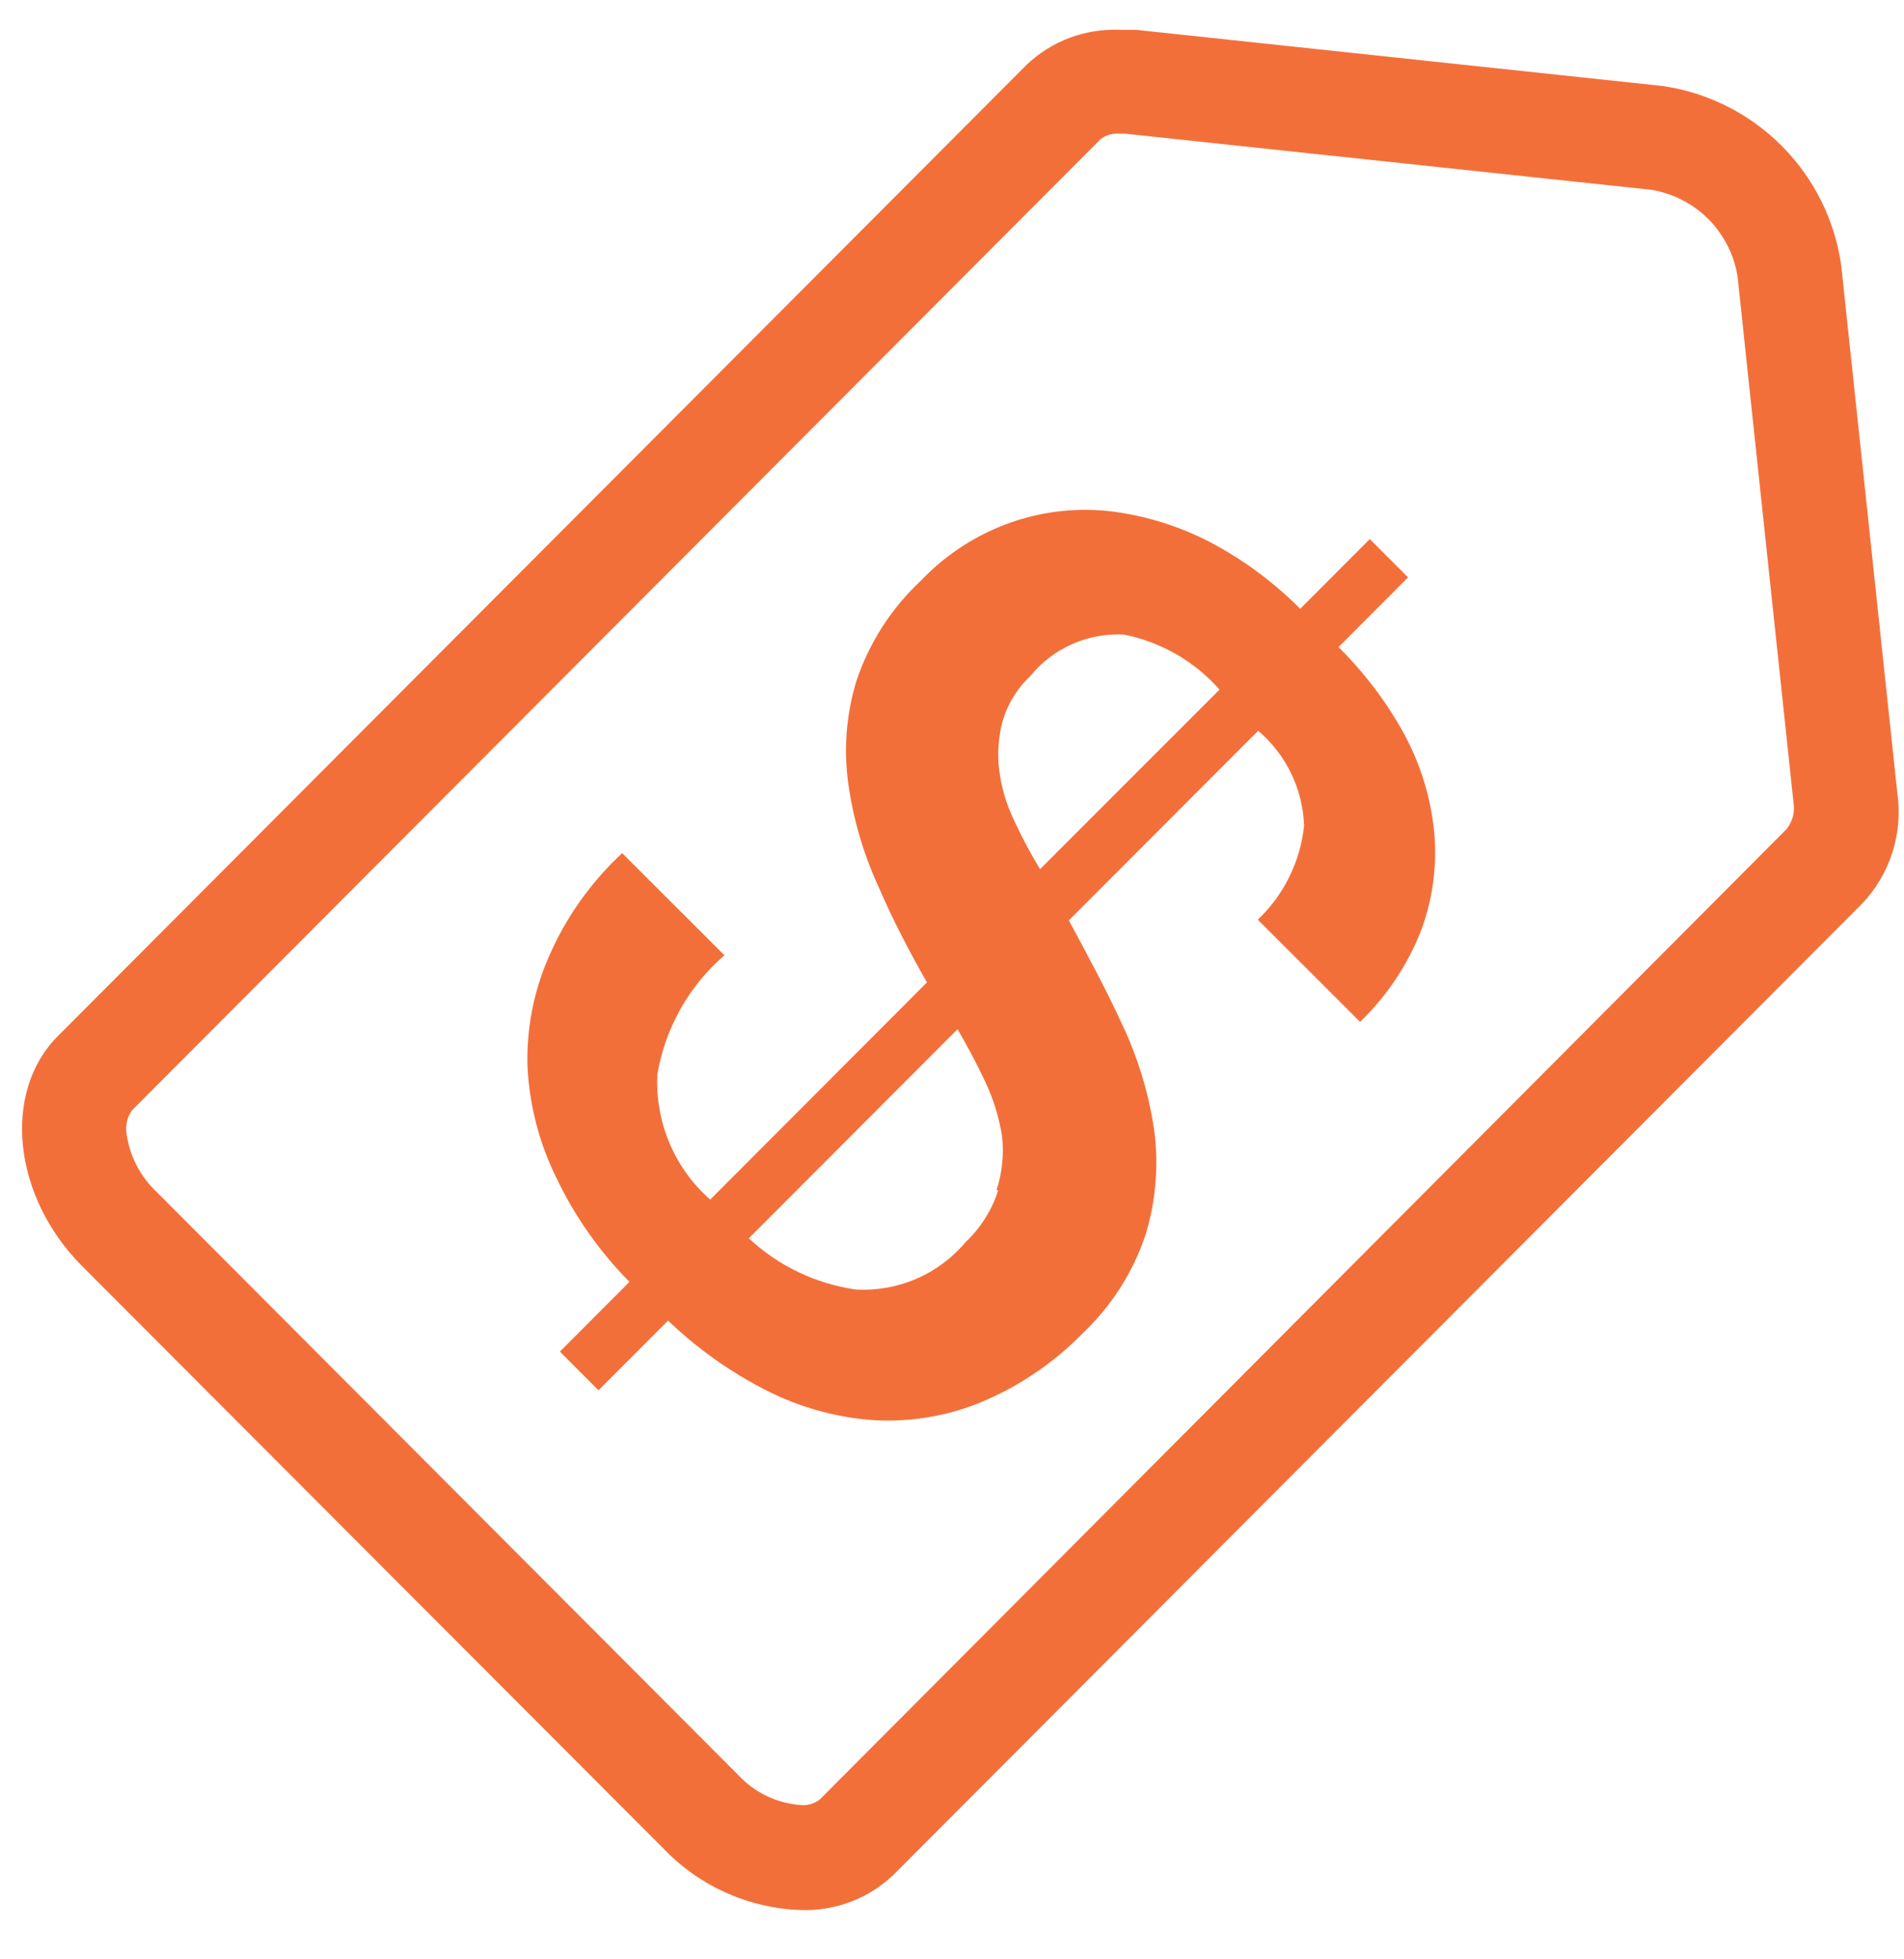
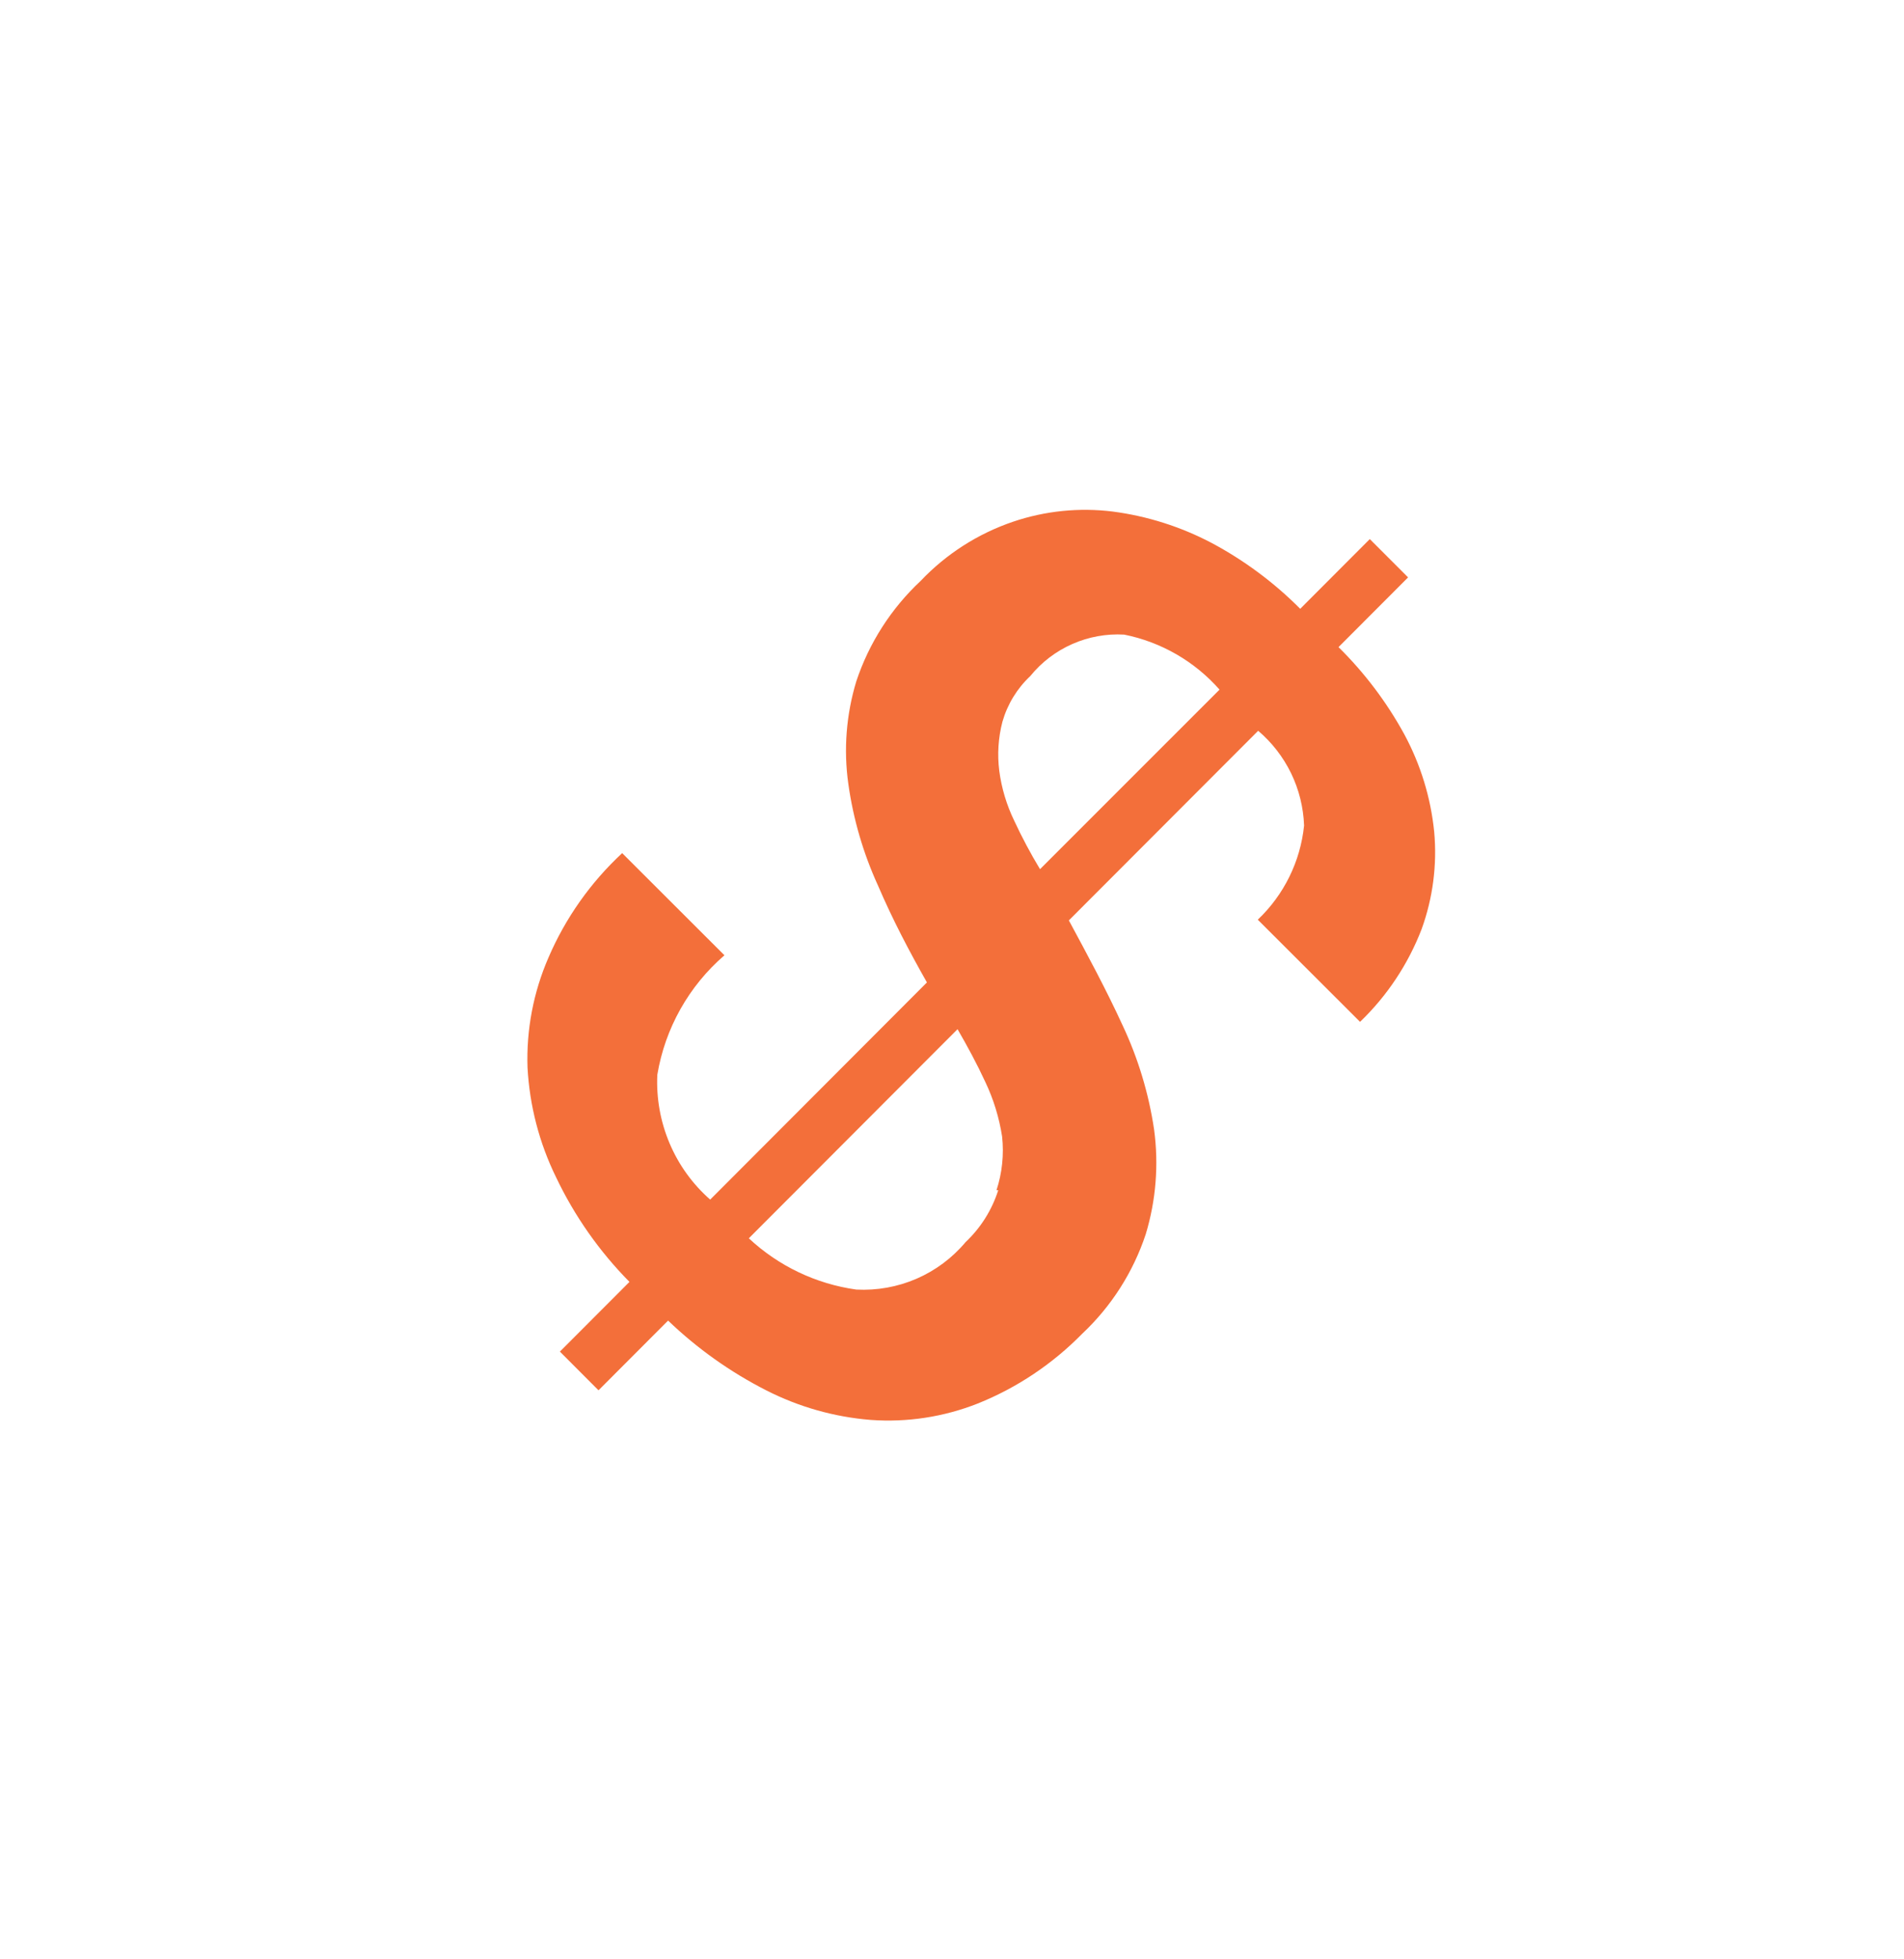
<svg xmlns="http://www.w3.org/2000/svg" width="35" height="36" viewBox="0 0 35 36" fill="none">
-   <path d="M34.876 14.561L33.846 4.877C33.728 4.044 33.343 3.272 32.749 2.677C32.155 2.082 31.384 1.697 30.552 1.579L20.882 0.548H20.569C20.258 0.536 19.948 0.587 19.657 0.697C19.366 0.807 19.1 0.974 18.874 1.188L1.069 19.031C0.033 20.062 0.232 21.984 1.511 23.265L12.21 33.979C12.871 34.664 13.773 35.064 14.724 35.094C15.034 35.105 15.344 35.054 15.635 34.944C15.926 34.834 16.192 34.667 16.418 34.453L34.223 16.61C34.481 16.341 34.674 16.017 34.787 15.661C34.9 15.306 34.931 14.93 34.876 14.561ZM32.874 15.201L15.069 33.064C14.972 33.138 14.852 33.175 14.73 33.166C14.288 33.137 13.874 32.94 13.572 32.615L2.873 21.894C2.58 21.617 2.389 21.249 2.329 20.85C2.315 20.773 2.316 20.693 2.332 20.616C2.349 20.539 2.38 20.466 2.425 20.402L20.23 2.559C20.326 2.483 20.447 2.447 20.569 2.456H20.678L30.354 3.487C30.751 3.552 31.118 3.74 31.403 4.025C31.688 4.31 31.875 4.678 31.94 5.076L32.97 14.759C32.983 14.841 32.979 14.924 32.958 15.003C32.937 15.082 32.9 15.157 32.848 15.22L32.874 15.201Z" fill="#F36F3A" />
  <path d="M25.814 13.491C25.491 12.901 25.084 12.362 24.605 11.89L25.884 10.609L25.18 9.905L23.901 11.186C23.421 10.703 22.871 10.295 22.271 9.975C21.704 9.677 21.089 9.482 20.454 9.399C19.838 9.323 19.213 9.386 18.625 9.585C17.978 9.804 17.394 10.178 16.924 10.673C16.382 11.18 15.975 11.814 15.741 12.518C15.556 13.127 15.505 13.77 15.594 14.401C15.684 15.045 15.867 15.673 16.137 16.265C16.412 16.905 16.713 17.475 17.039 18.051L13.055 22.041C12.731 21.757 12.476 21.403 12.308 21.006C12.14 20.609 12.063 20.179 12.083 19.748C12.225 18.894 12.662 18.117 13.317 17.552L11.437 15.675C10.856 16.214 10.394 16.868 10.081 17.597C9.805 18.232 9.674 18.921 9.697 19.614C9.735 20.315 9.913 21.001 10.222 21.631C10.561 22.343 11.017 22.992 11.571 23.553L10.292 24.834L11.002 25.545L12.281 24.264C12.816 24.777 13.424 25.209 14.084 25.545C14.682 25.85 15.334 26.035 16.003 26.089C16.674 26.138 17.347 26.035 17.973 25.788C18.694 25.499 19.347 25.062 19.892 24.507C20.428 24.004 20.831 23.374 21.062 22.675C21.25 22.053 21.302 21.398 21.215 20.754C21.116 20.088 20.92 19.441 20.633 18.833C20.339 18.192 19.994 17.552 19.648 16.911L23.128 13.427C23.382 13.643 23.588 13.909 23.734 14.209C23.879 14.509 23.96 14.836 23.972 15.169C23.904 15.829 23.602 16.442 23.121 16.898L25.001 18.775C25.499 18.297 25.885 17.715 26.133 17.071C26.34 16.5 26.419 15.89 26.364 15.285C26.301 14.656 26.114 14.047 25.814 13.491ZM18.35 21.868C18.234 22.233 18.027 22.561 17.749 22.823C17.505 23.114 17.196 23.344 16.848 23.495C16.499 23.646 16.12 23.714 15.741 23.694C15.001 23.591 14.311 23.262 13.765 22.752L17.602 18.91C17.787 19.23 17.96 19.55 18.114 19.883C18.264 20.199 18.367 20.536 18.421 20.882C18.457 21.214 18.422 21.551 18.318 21.868H18.35ZM19.118 15.97C18.944 15.682 18.786 15.385 18.644 15.08C18.504 14.791 18.411 14.482 18.369 14.164C18.331 13.862 18.35 13.555 18.427 13.261C18.519 12.94 18.696 12.65 18.939 12.422C19.146 12.167 19.41 11.966 19.711 11.833C20.011 11.701 20.338 11.641 20.665 11.66C21.344 11.796 21.96 12.151 22.418 12.671L19.118 15.97Z" fill="#F36F3A" />
</svg>